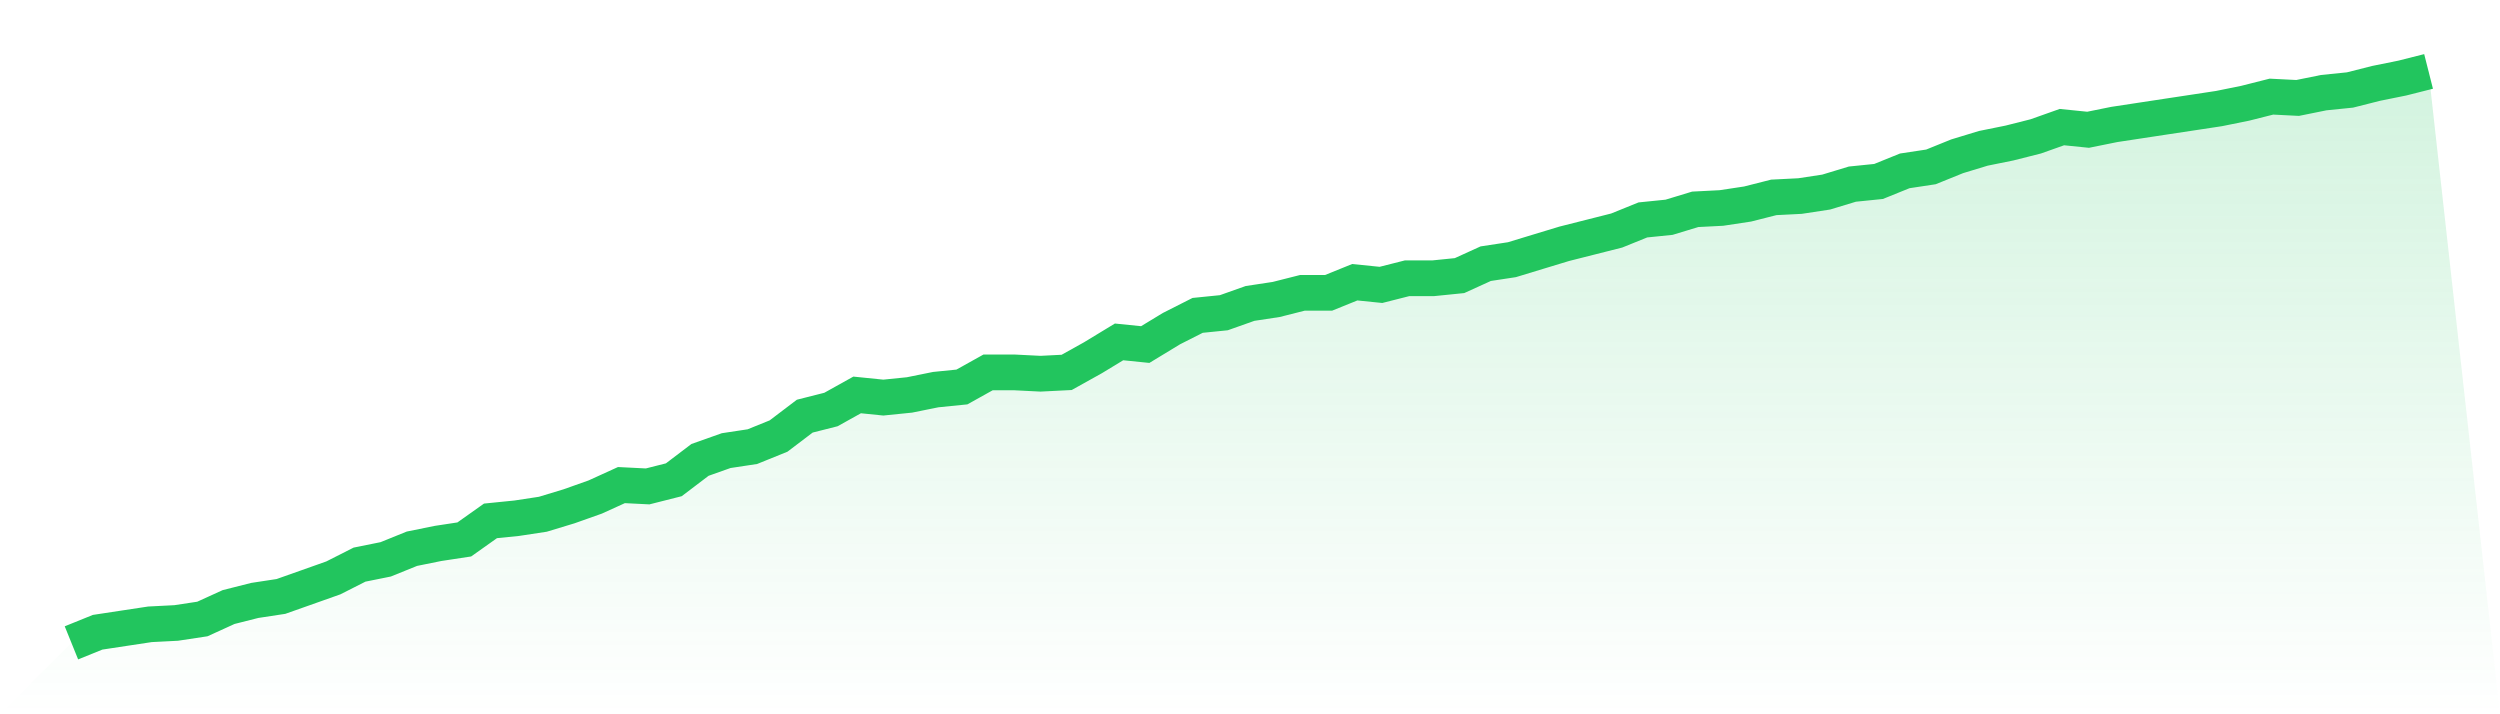
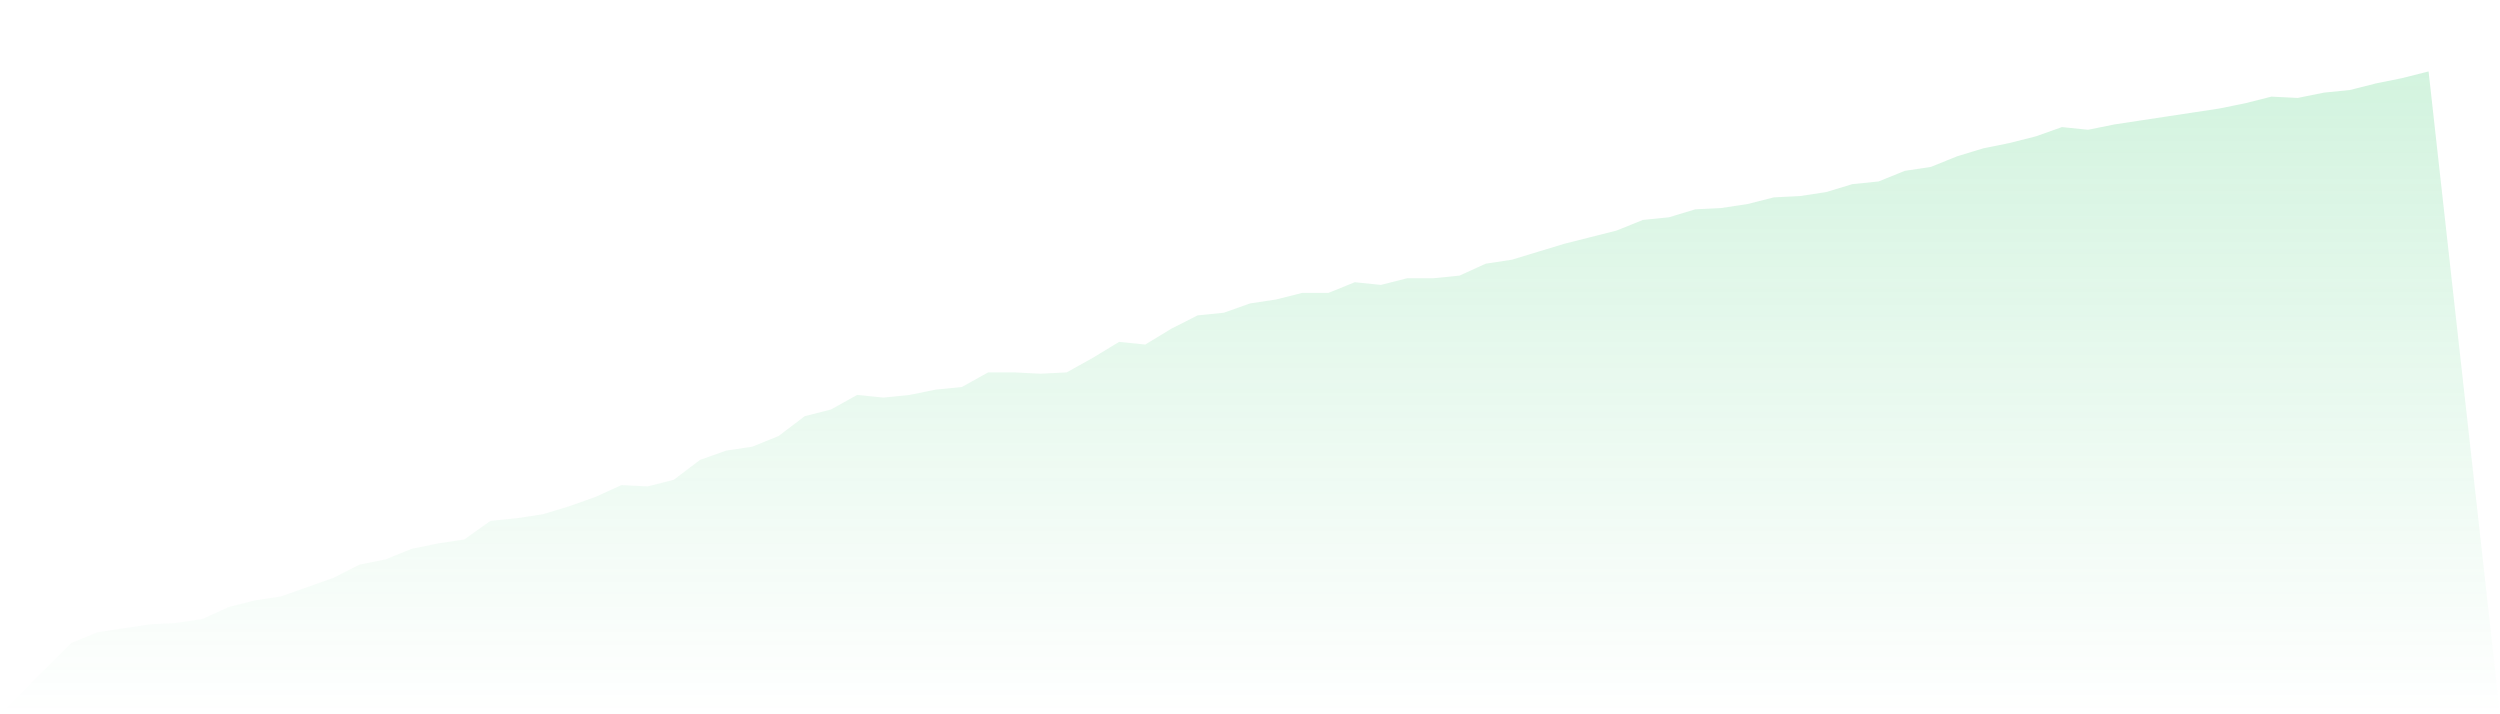
<svg xmlns="http://www.w3.org/2000/svg" viewBox="0 0 140 40">
  <defs>
    <linearGradient id="gradient" x1="0" x2="0" y1="0" y2="1">
      <stop offset="0%" stop-color="#22c55e" stop-opacity="0.2" />
      <stop offset="100%" stop-color="#22c55e" stop-opacity="0" />
    </linearGradient>
  </defs>
  <path d="M4,36 L4,36 L5.467,35.406 L6.933,35.183 L8.4,34.961 L9.867,34.886 L11.333,34.664 L12.8,33.995 L14.267,33.624 L15.733,33.401 L17.2,32.882 L18.667,32.362 L20.133,31.619 L21.6,31.323 L23.067,30.729 L24.533,30.432 L26,30.209 L27.467,29.169 L28.933,29.021 L30.4,28.798 L31.867,28.353 L33.333,27.833 L34.8,27.165 L36.267,27.239 L37.733,26.868 L39.2,25.754 L40.667,25.234 L42.133,25.012 L43.6,24.418 L45.067,23.304 L46.533,22.933 L48,22.116 L49.467,22.265 L50.933,22.116 L52.4,21.819 L53.867,21.671 L55.333,20.854 L56.8,20.854 L58.267,20.928 L59.733,20.854 L61.2,20.037 L62.667,19.146 L64.133,19.295 L65.6,18.404 L67.067,17.661 L68.533,17.513 L70,16.993 L71.467,16.77 L72.933,16.399 L74.4,16.399 L75.867,15.805 L77.333,15.954 L78.8,15.582 L80.267,15.582 L81.733,15.434 L83.2,14.766 L84.667,14.543 L86.133,14.097 L87.6,13.652 L89.067,13.281 L90.533,12.91 L92,12.316 L93.467,12.167 L94.933,11.722 L96.4,11.647 L97.867,11.425 L99.333,11.053 L100.8,10.979 L102.267,10.756 L103.733,10.311 L105.2,10.162 L106.667,9.568 L108.133,9.346 L109.6,8.752 L111.067,8.306 L112.533,8.009 L114,7.638 L115.467,7.118 L116.933,7.267 L118.4,6.97 L119.867,6.747 L121.333,6.524 L122.8,6.302 L124.267,6.079 L125.733,5.782 L127.2,5.411 L128.667,5.485 L130.133,5.188 L131.6,5.039 L133.067,4.668 L134.533,4.371 L136,4 L140,40 L0,40 z" fill="url(#gradient)" />
-   <path d="M4,36 L4,36 L5.467,35.406 L6.933,35.183 L8.4,34.961 L9.867,34.886 L11.333,34.664 L12.8,33.995 L14.267,33.624 L15.733,33.401 L17.2,32.882 L18.667,32.362 L20.133,31.619 L21.6,31.323 L23.067,30.729 L24.533,30.432 L26,30.209 L27.467,29.169 L28.933,29.021 L30.4,28.798 L31.867,28.353 L33.333,27.833 L34.8,27.165 L36.267,27.239 L37.733,26.868 L39.2,25.754 L40.667,25.234 L42.133,25.012 L43.6,24.418 L45.067,23.304 L46.533,22.933 L48,22.116 L49.467,22.265 L50.933,22.116 L52.4,21.819 L53.867,21.671 L55.333,20.854 L56.8,20.854 L58.267,20.928 L59.733,20.854 L61.2,20.037 L62.667,19.146 L64.133,19.295 L65.6,18.404 L67.067,17.661 L68.533,17.513 L70,16.993 L71.467,16.77 L72.933,16.399 L74.4,16.399 L75.867,15.805 L77.333,15.954 L78.8,15.582 L80.267,15.582 L81.733,15.434 L83.2,14.766 L84.667,14.543 L86.133,14.097 L87.6,13.652 L89.067,13.281 L90.533,12.91 L92,12.316 L93.467,12.167 L94.933,11.722 L96.4,11.647 L97.867,11.425 L99.333,11.053 L100.8,10.979 L102.267,10.756 L103.733,10.311 L105.2,10.162 L106.667,9.568 L108.133,9.346 L109.6,8.752 L111.067,8.306 L112.533,8.009 L114,7.638 L115.467,7.118 L116.933,7.267 L118.4,6.97 L119.867,6.747 L121.333,6.524 L122.8,6.302 L124.267,6.079 L125.733,5.782 L127.2,5.411 L128.667,5.485 L130.133,5.188 L131.6,5.039 L133.067,4.668 L134.533,4.371 L136,4" fill="none" stroke="#22c55e" stroke-width="2" />
</svg>